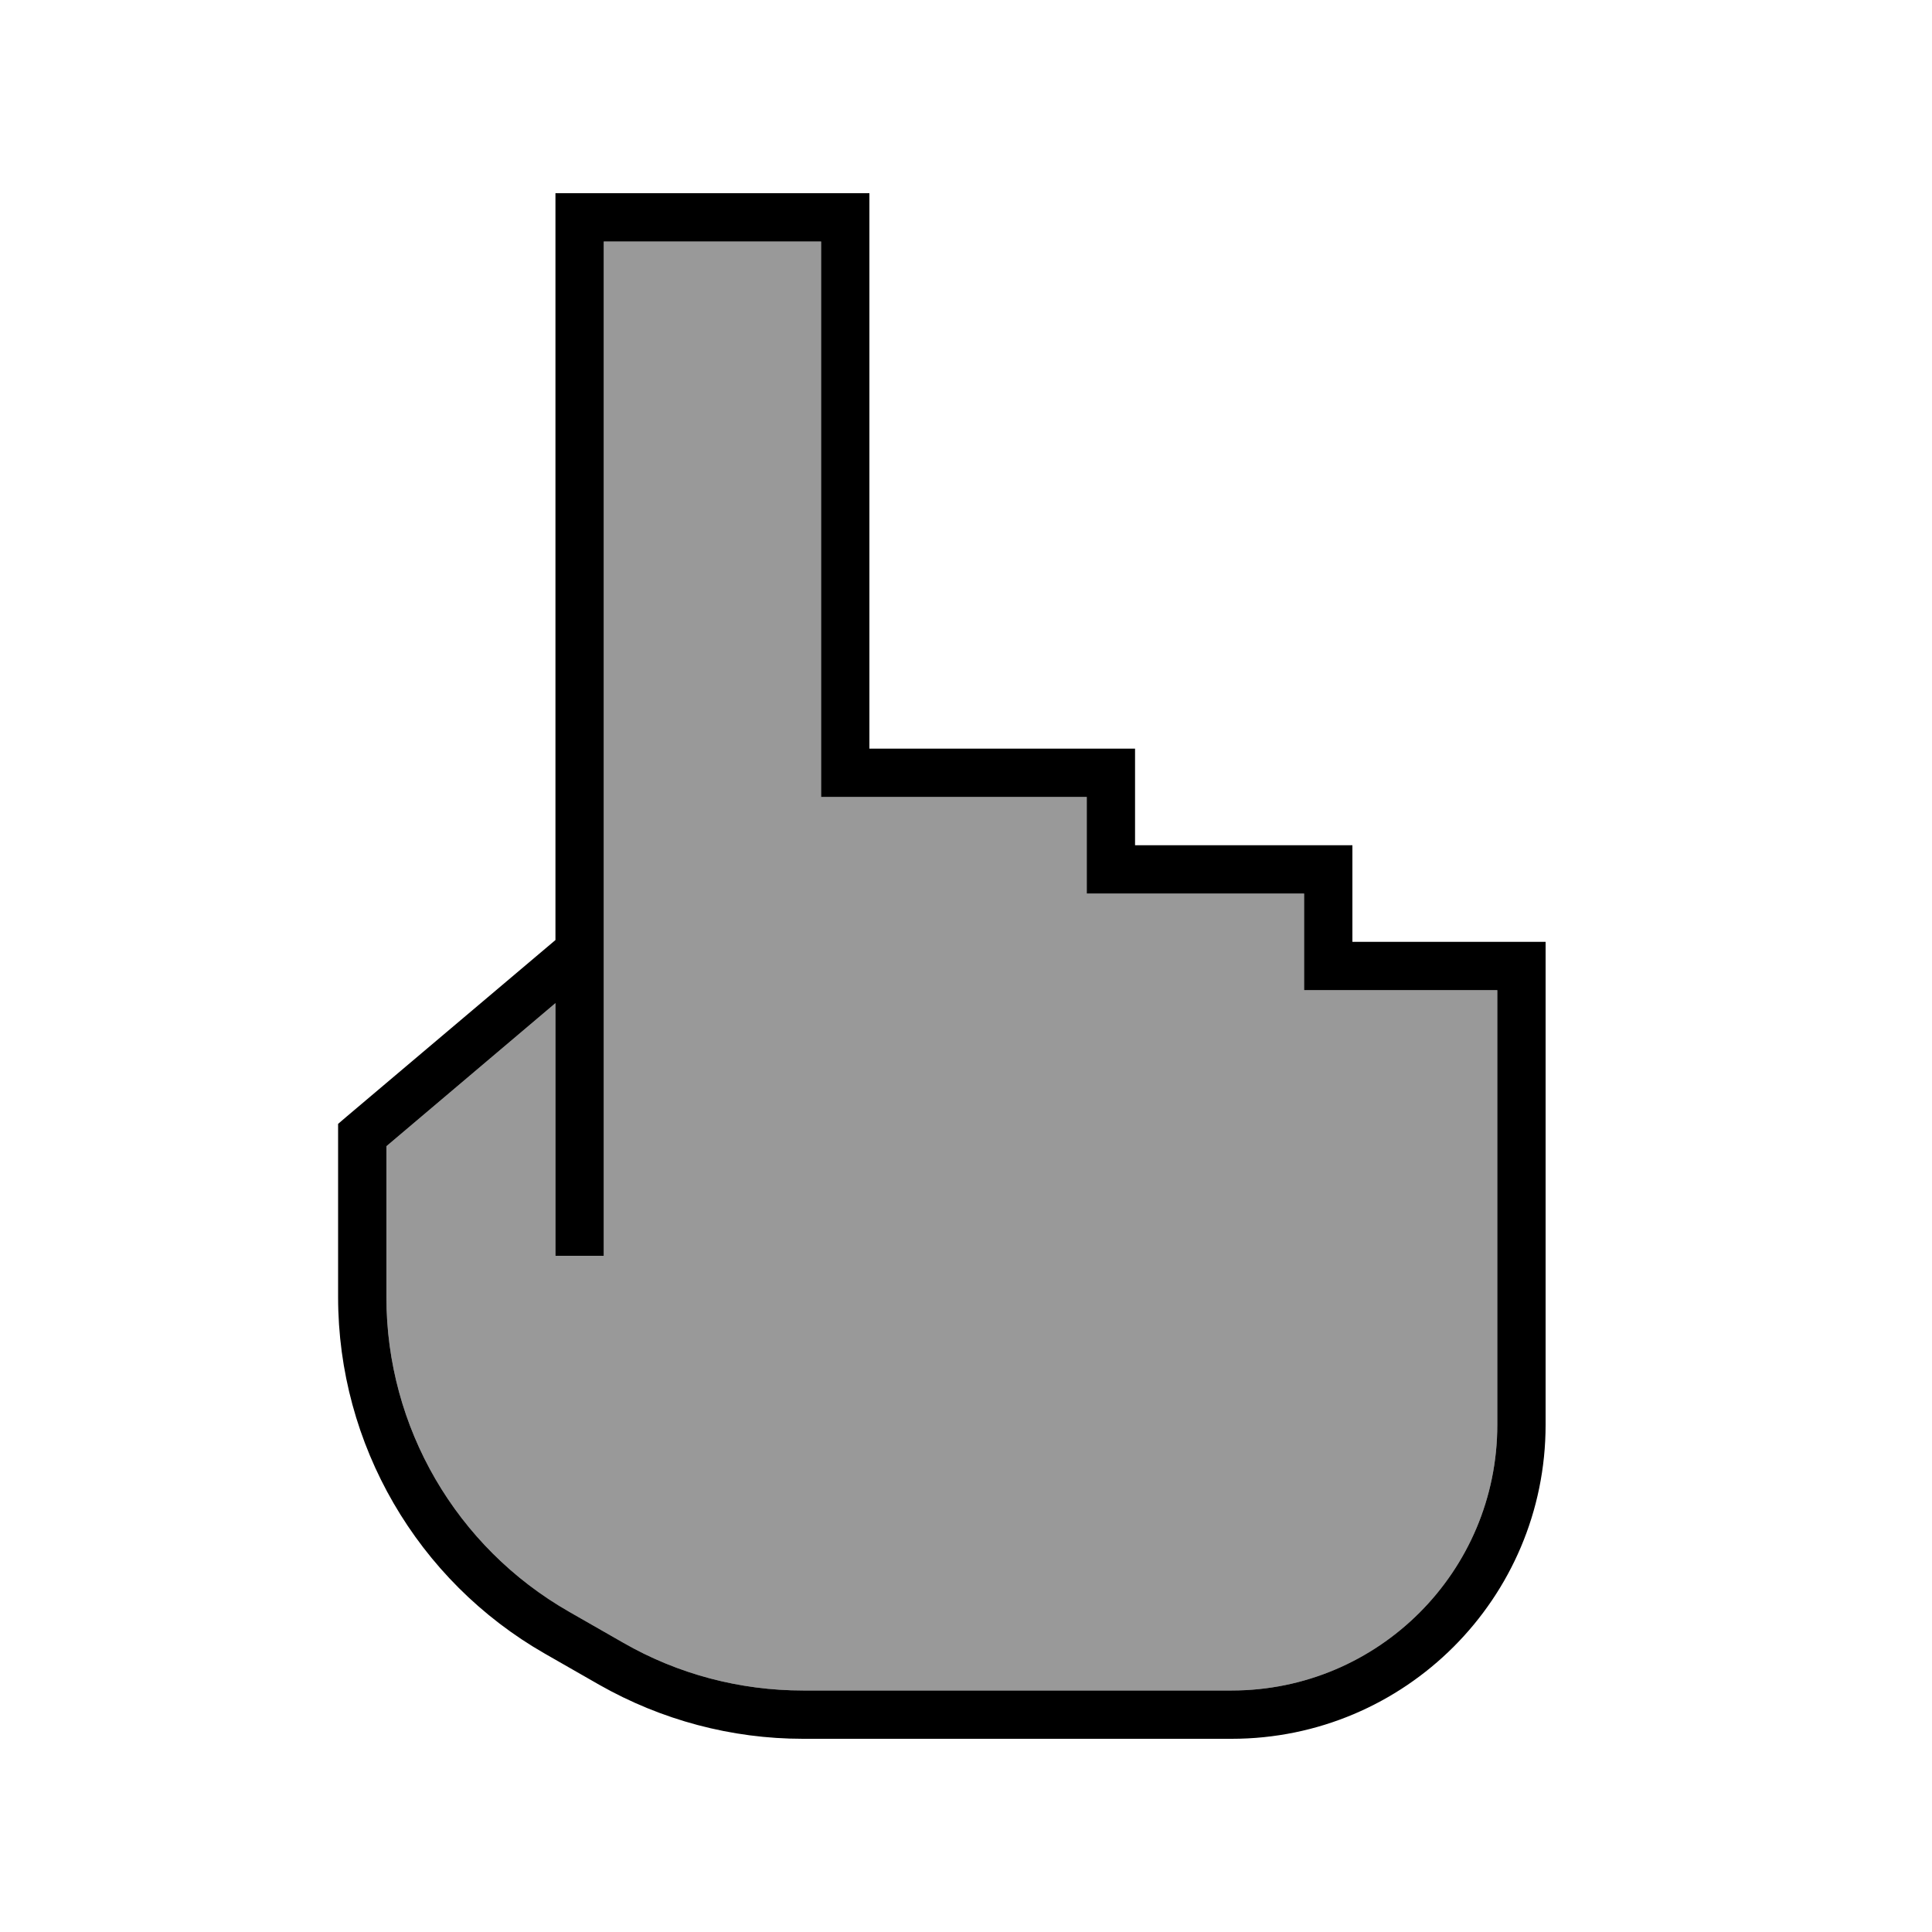
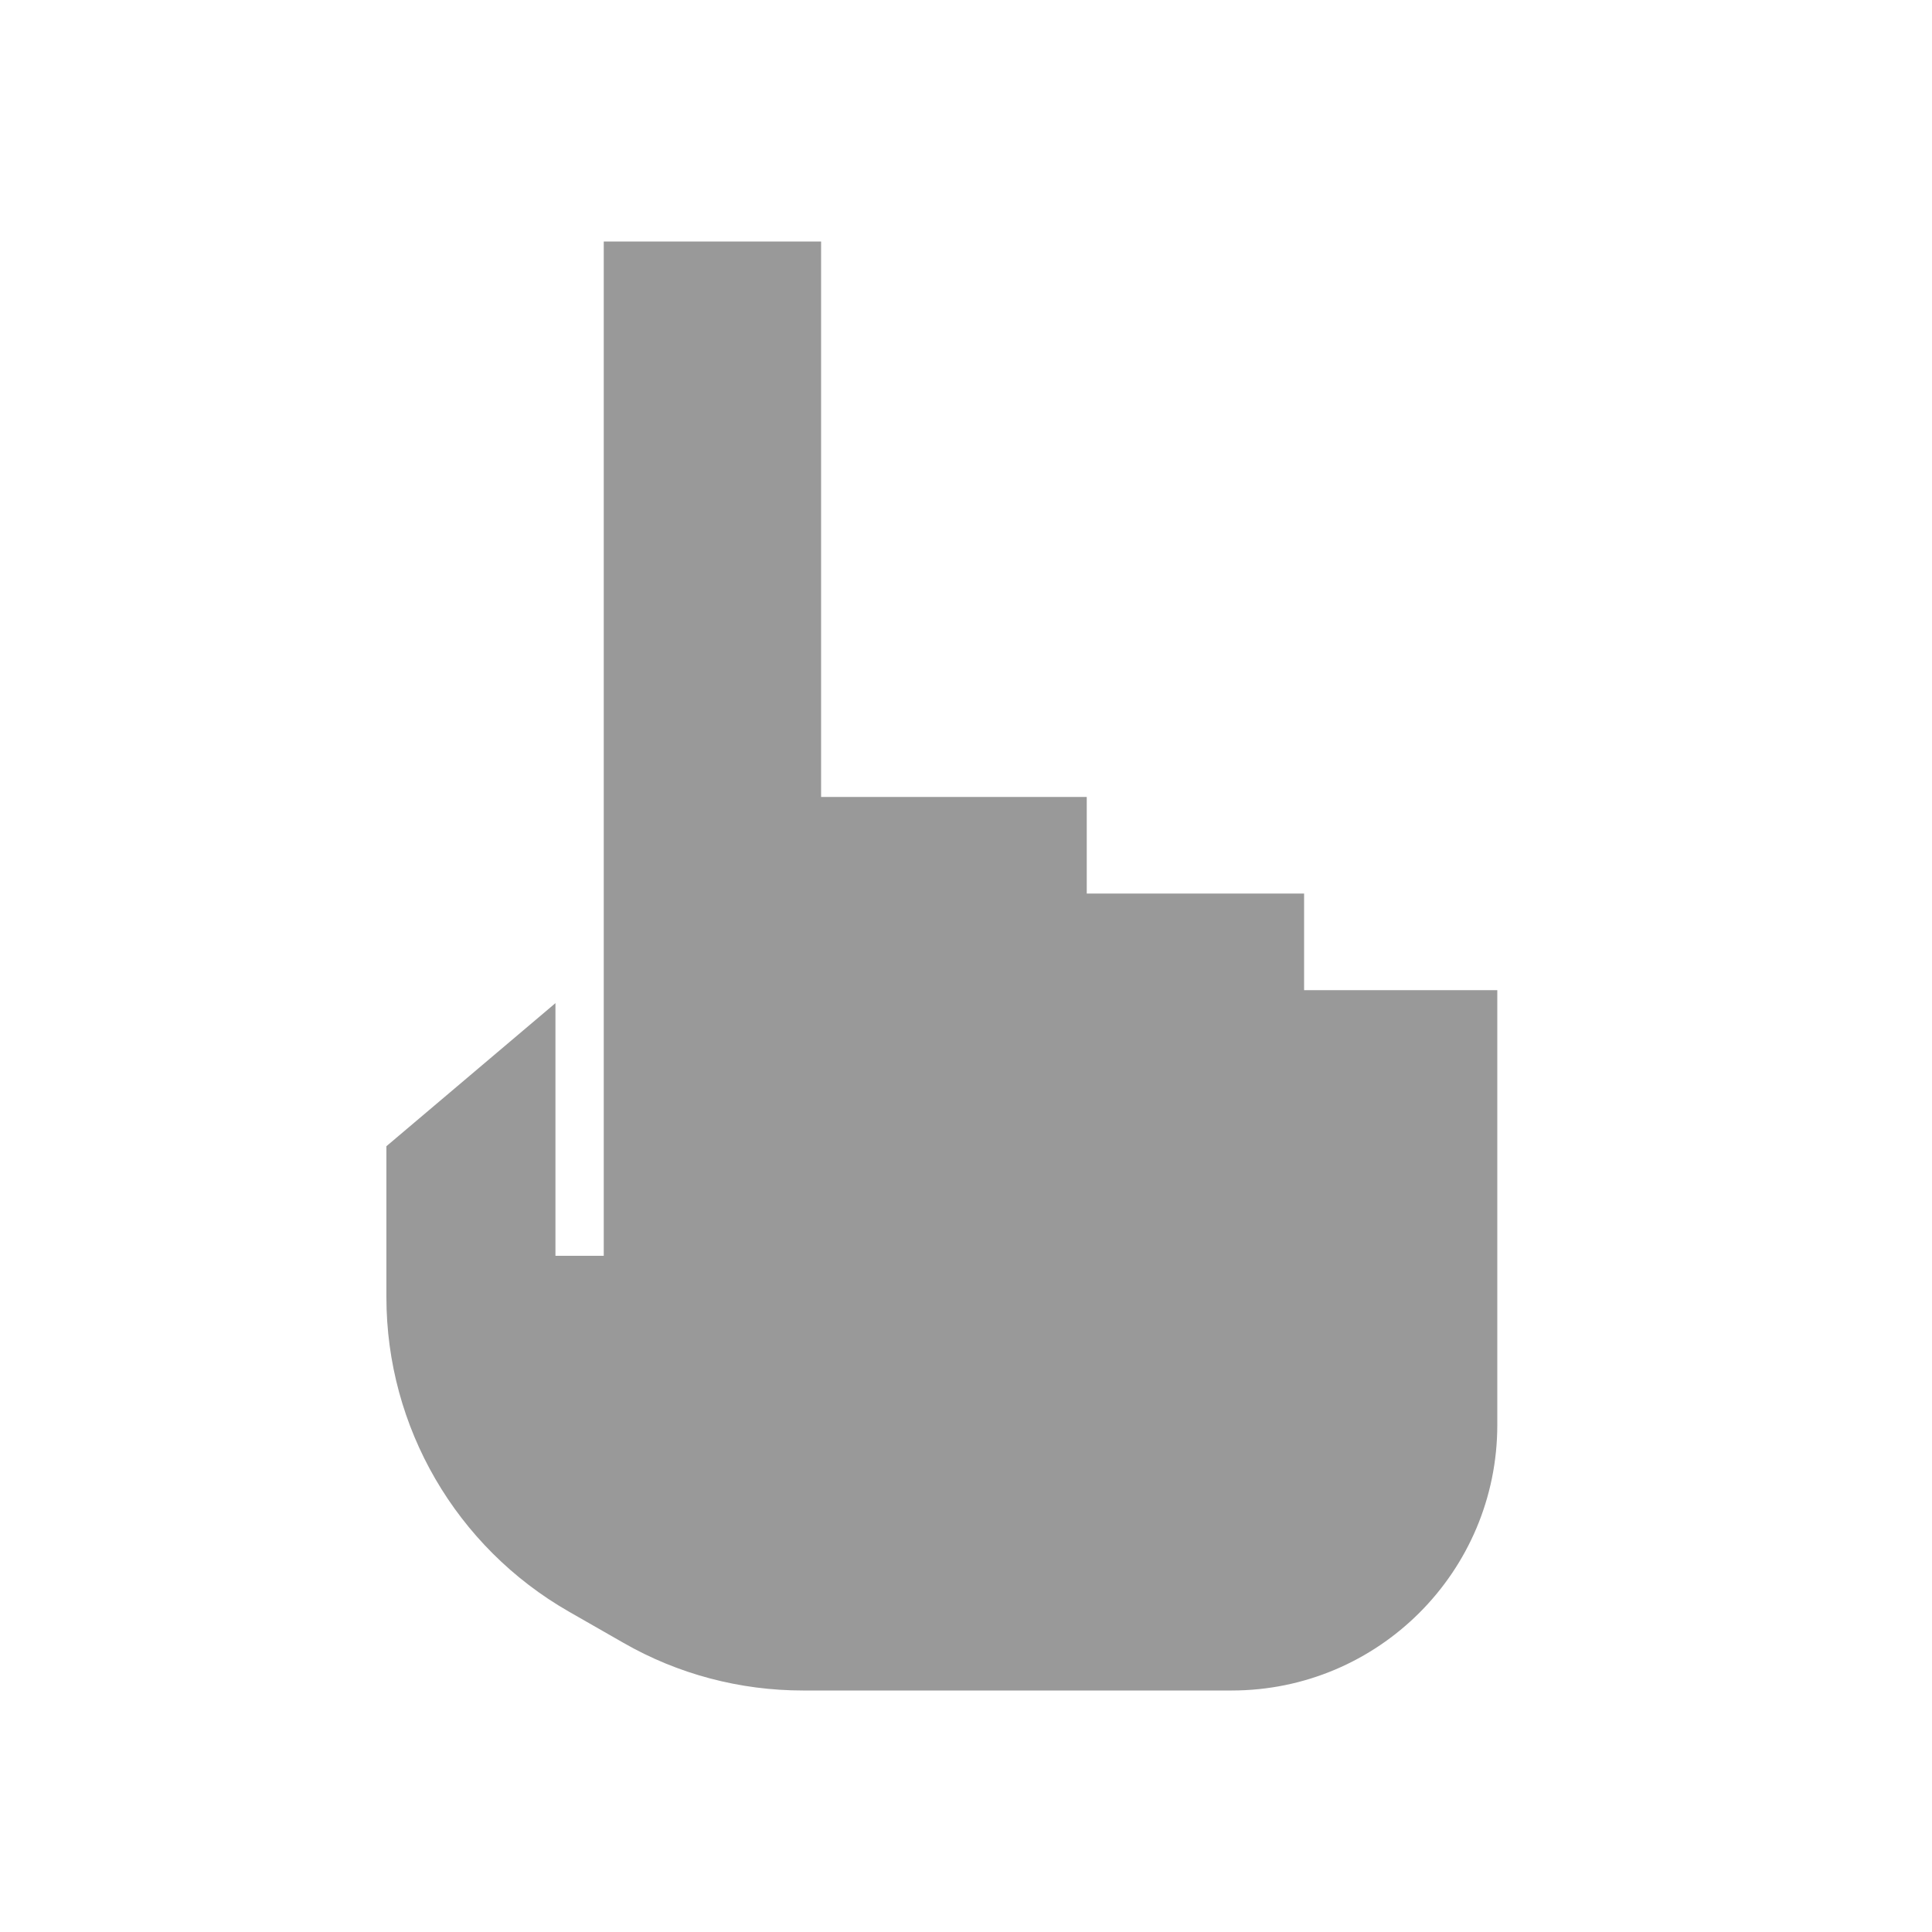
<svg xmlns="http://www.w3.org/2000/svg" viewBox="0 0 640 640">
  <path opacity=".4" fill="currentColor" d="M128 379.7L128 429.7C128 472.8 151.1 512.5 188.5 533.9L206.5 544.2C224.6 554.6 245.1 560 266 560L408 560C456.6 560 496 520.6 496 472L496 328L432 328L432 296L360 296L360 264L272 264L272 80L200 80L200 416L184 416L184 332.3L128 379.7z" />
-   <path fill="currentColor" d="M192 64L184 64L184 311.4L114.8 369.9L112 372.3L112 429.7C112 478.5 138.2 523.6 180.5 547.8L198.5 558.1C219.1 569.8 242.3 576 266 576L408 576C465.4 576 512 529.4 512 472L512 312L448 312L448 280L376 280L376 248L288 248L288 64L192 64zM184 332.3L184 416L200 416L200 80L272 80L272 264L360 264L360 296L432 296L432 328L496 328L496 472C496 520.6 456.6 560 408 560L266 560C245.1 560 224.6 554.6 206.5 544.2L188.5 533.9C151.1 512.5 128 472.8 128 429.7L128 379.7L184 332.3z" />
</svg>